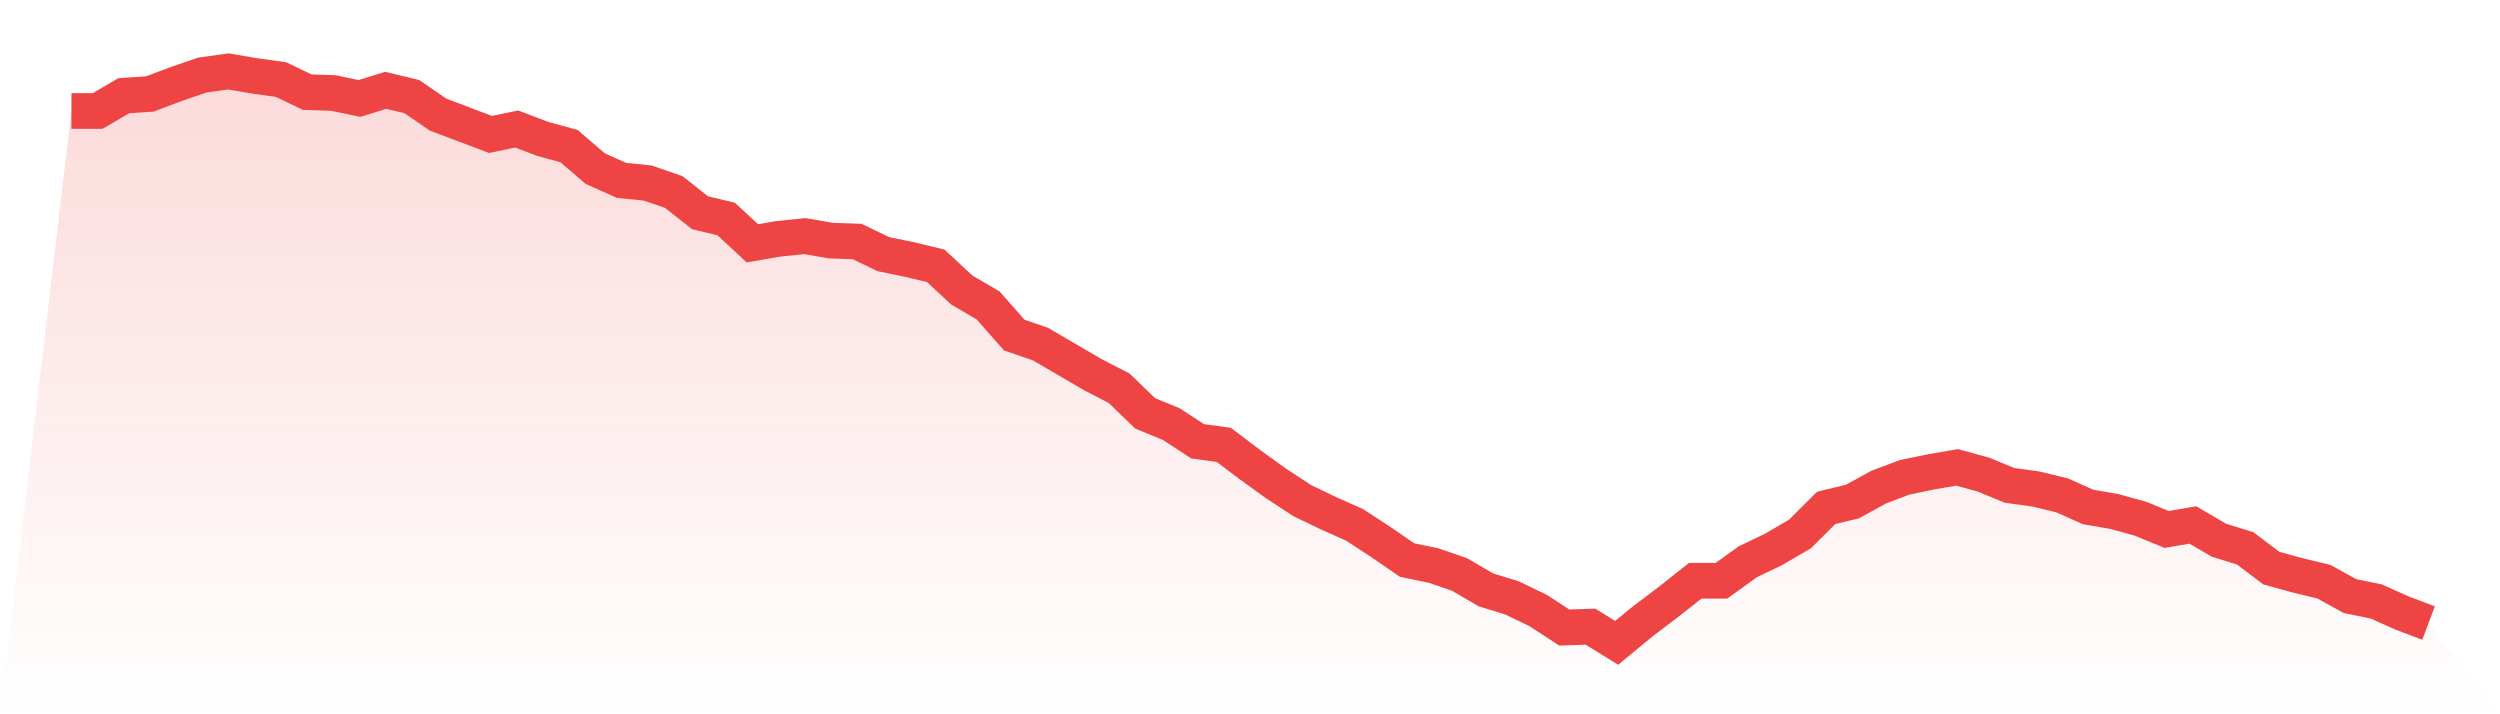
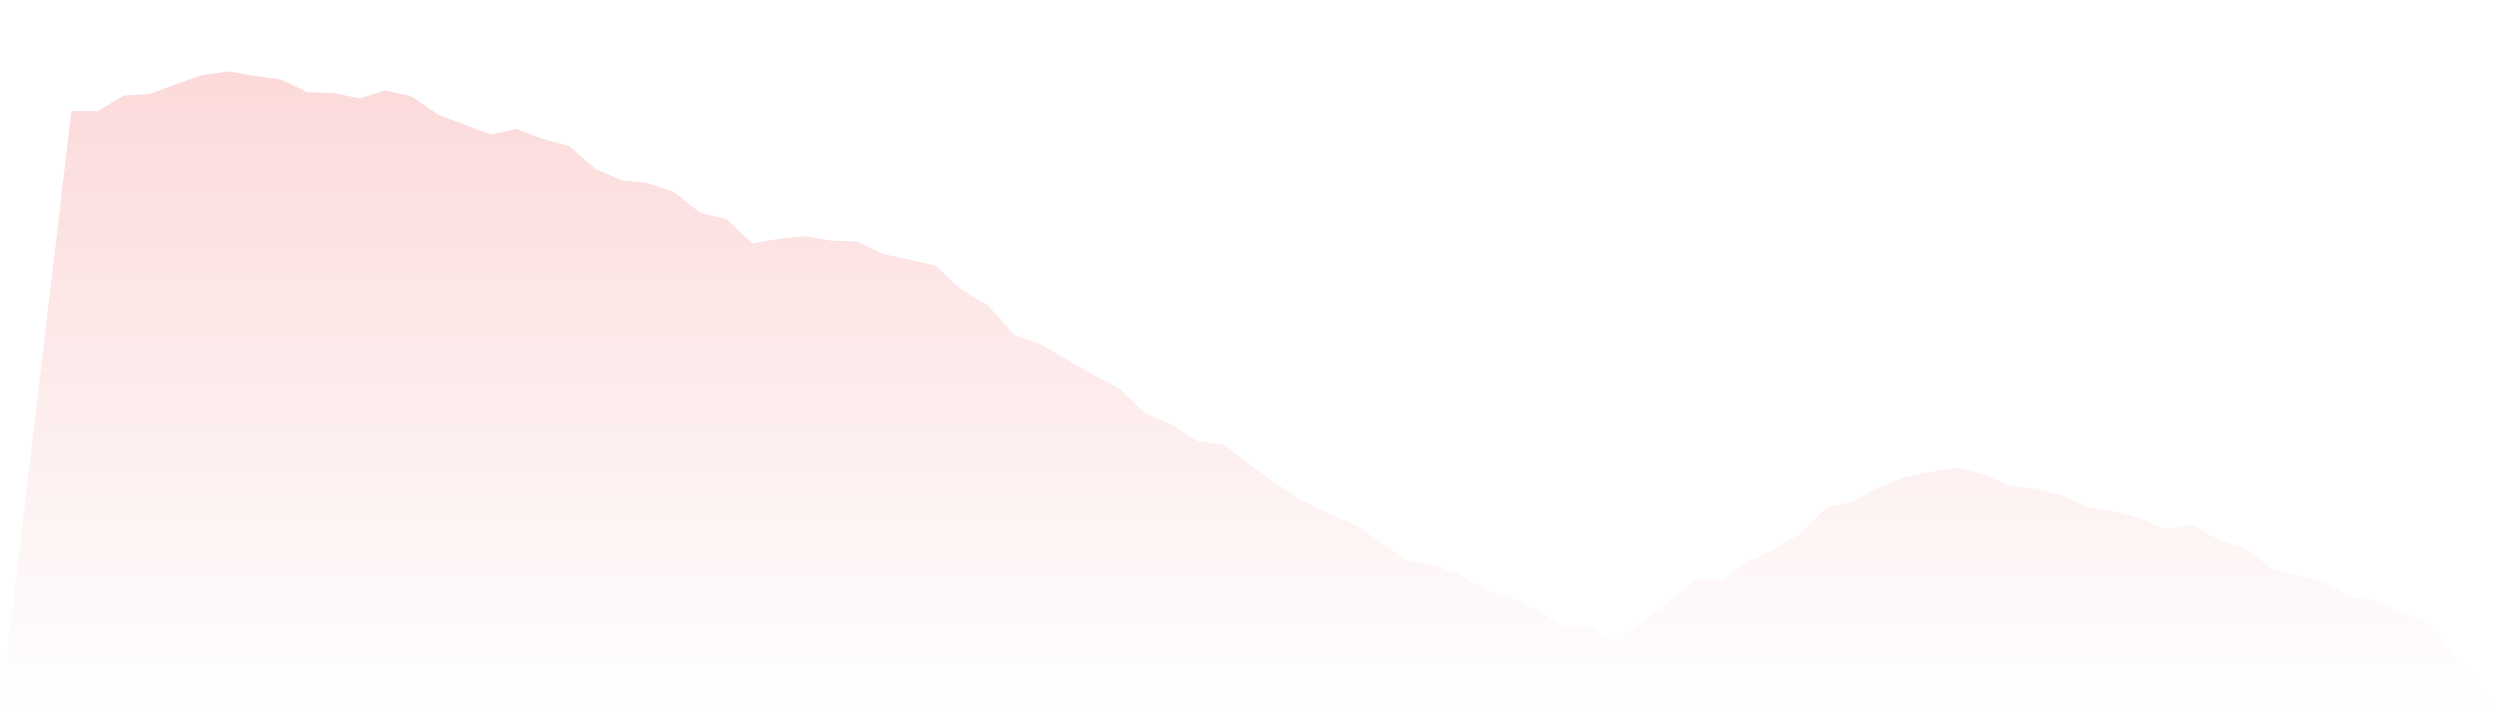
<svg xmlns="http://www.w3.org/2000/svg" viewBox="0 0 140 40">
  <defs>
    <linearGradient id="gradient" x1="0" x2="0" y1="0" y2="1">
      <stop offset="0%" stop-color="#ef4444" stop-opacity="0.2" />
      <stop offset="100%" stop-color="#ef4444" stop-opacity="0" />
    </linearGradient>
  </defs>
  <path d="M4,6.217 L4,6.217 L5.467,6.217 L6.933,5.361 L8.4,5.26 L9.867,4.706 L11.333,4.202 L12.8,4 L14.267,4.252 L15.733,4.454 L17.2,5.159 L18.667,5.209 L20.133,5.512 L21.6,5.058 L23.067,5.411 L24.533,6.419 L26,6.973 L27.467,7.528 L28.933,7.225 L30.4,7.78 L31.867,8.183 L33.333,9.443 L34.8,10.098 L36.267,10.249 L37.733,10.753 L39.2,11.912 L40.667,12.265 L42.133,13.625 L43.6,13.373 L45.067,13.222 L46.533,13.474 L48,13.524 L49.467,14.23 L50.933,14.532 L52.4,14.885 L53.867,16.246 L55.333,17.102 L56.8,18.765 L58.267,19.269 L59.733,20.126 L61.2,20.983 L62.667,21.739 L64.133,23.15 L65.6,23.754 L67.067,24.712 L68.533,24.913 L70,26.022 L71.467,27.08 L72.933,28.038 L74.4,28.743 L75.867,29.398 L77.333,30.356 L78.8,31.364 L80.267,31.666 L81.733,32.17 L83.2,33.027 L84.667,33.48 L86.133,34.186 L87.6,35.143 L89.067,35.093 L90.533,36 L92,34.791 L93.467,33.682 L94.933,32.523 L96.4,32.523 L97.867,31.465 L99.333,30.759 L100.8,29.902 L102.267,28.441 L103.733,28.088 L105.2,27.282 L106.667,26.728 L108.133,26.425 L109.6,26.173 L111.067,26.576 L112.533,27.181 L114,27.383 L115.467,27.735 L116.933,28.391 L118.4,28.643 L119.867,29.046 L121.333,29.65 L122.8,29.398 L124.267,30.255 L125.733,30.709 L127.2,31.817 L128.667,32.22 L130.133,32.573 L131.6,33.38 L133.067,33.682 L134.533,34.337 L136,34.891 L140,40 L0,40 z" fill="url(#gradient)" />
-   <path d="M4,6.217 L4,6.217 L5.467,6.217 L6.933,5.361 L8.4,5.26 L9.867,4.706 L11.333,4.202 L12.8,4 L14.267,4.252 L15.733,4.454 L17.2,5.159 L18.667,5.209 L20.133,5.512 L21.6,5.058 L23.067,5.411 L24.533,6.419 L26,6.973 L27.467,7.528 L28.933,7.225 L30.4,7.78 L31.867,8.183 L33.333,9.443 L34.8,10.098 L36.267,10.249 L37.733,10.753 L39.2,11.912 L40.667,12.265 L42.133,13.625 L43.6,13.373 L45.067,13.222 L46.533,13.474 L48,13.524 L49.467,14.23 L50.933,14.532 L52.4,14.885 L53.867,16.246 L55.333,17.102 L56.8,18.765 L58.267,19.269 L59.733,20.126 L61.2,20.983 L62.667,21.739 L64.133,23.15 L65.6,23.754 L67.067,24.712 L68.533,24.913 L70,26.022 L71.467,27.08 L72.933,28.038 L74.4,28.743 L75.867,29.398 L77.333,30.356 L78.8,31.364 L80.267,31.666 L81.733,32.17 L83.2,33.027 L84.667,33.48 L86.133,34.186 L87.6,35.143 L89.067,35.093 L90.533,36 L92,34.791 L93.467,33.682 L94.933,32.523 L96.4,32.523 L97.867,31.465 L99.333,30.759 L100.8,29.902 L102.267,28.441 L103.733,28.088 L105.2,27.282 L106.667,26.728 L108.133,26.425 L109.6,26.173 L111.067,26.576 L112.533,27.181 L114,27.383 L115.467,27.735 L116.933,28.391 L118.4,28.643 L119.867,29.046 L121.333,29.65 L122.8,29.398 L124.267,30.255 L125.733,30.709 L127.2,31.817 L128.667,32.22 L130.133,32.573 L131.6,33.38 L133.067,33.682 L134.533,34.337 L136,34.891" fill="none" stroke="#ef4444" stroke-width="2" />
</svg>